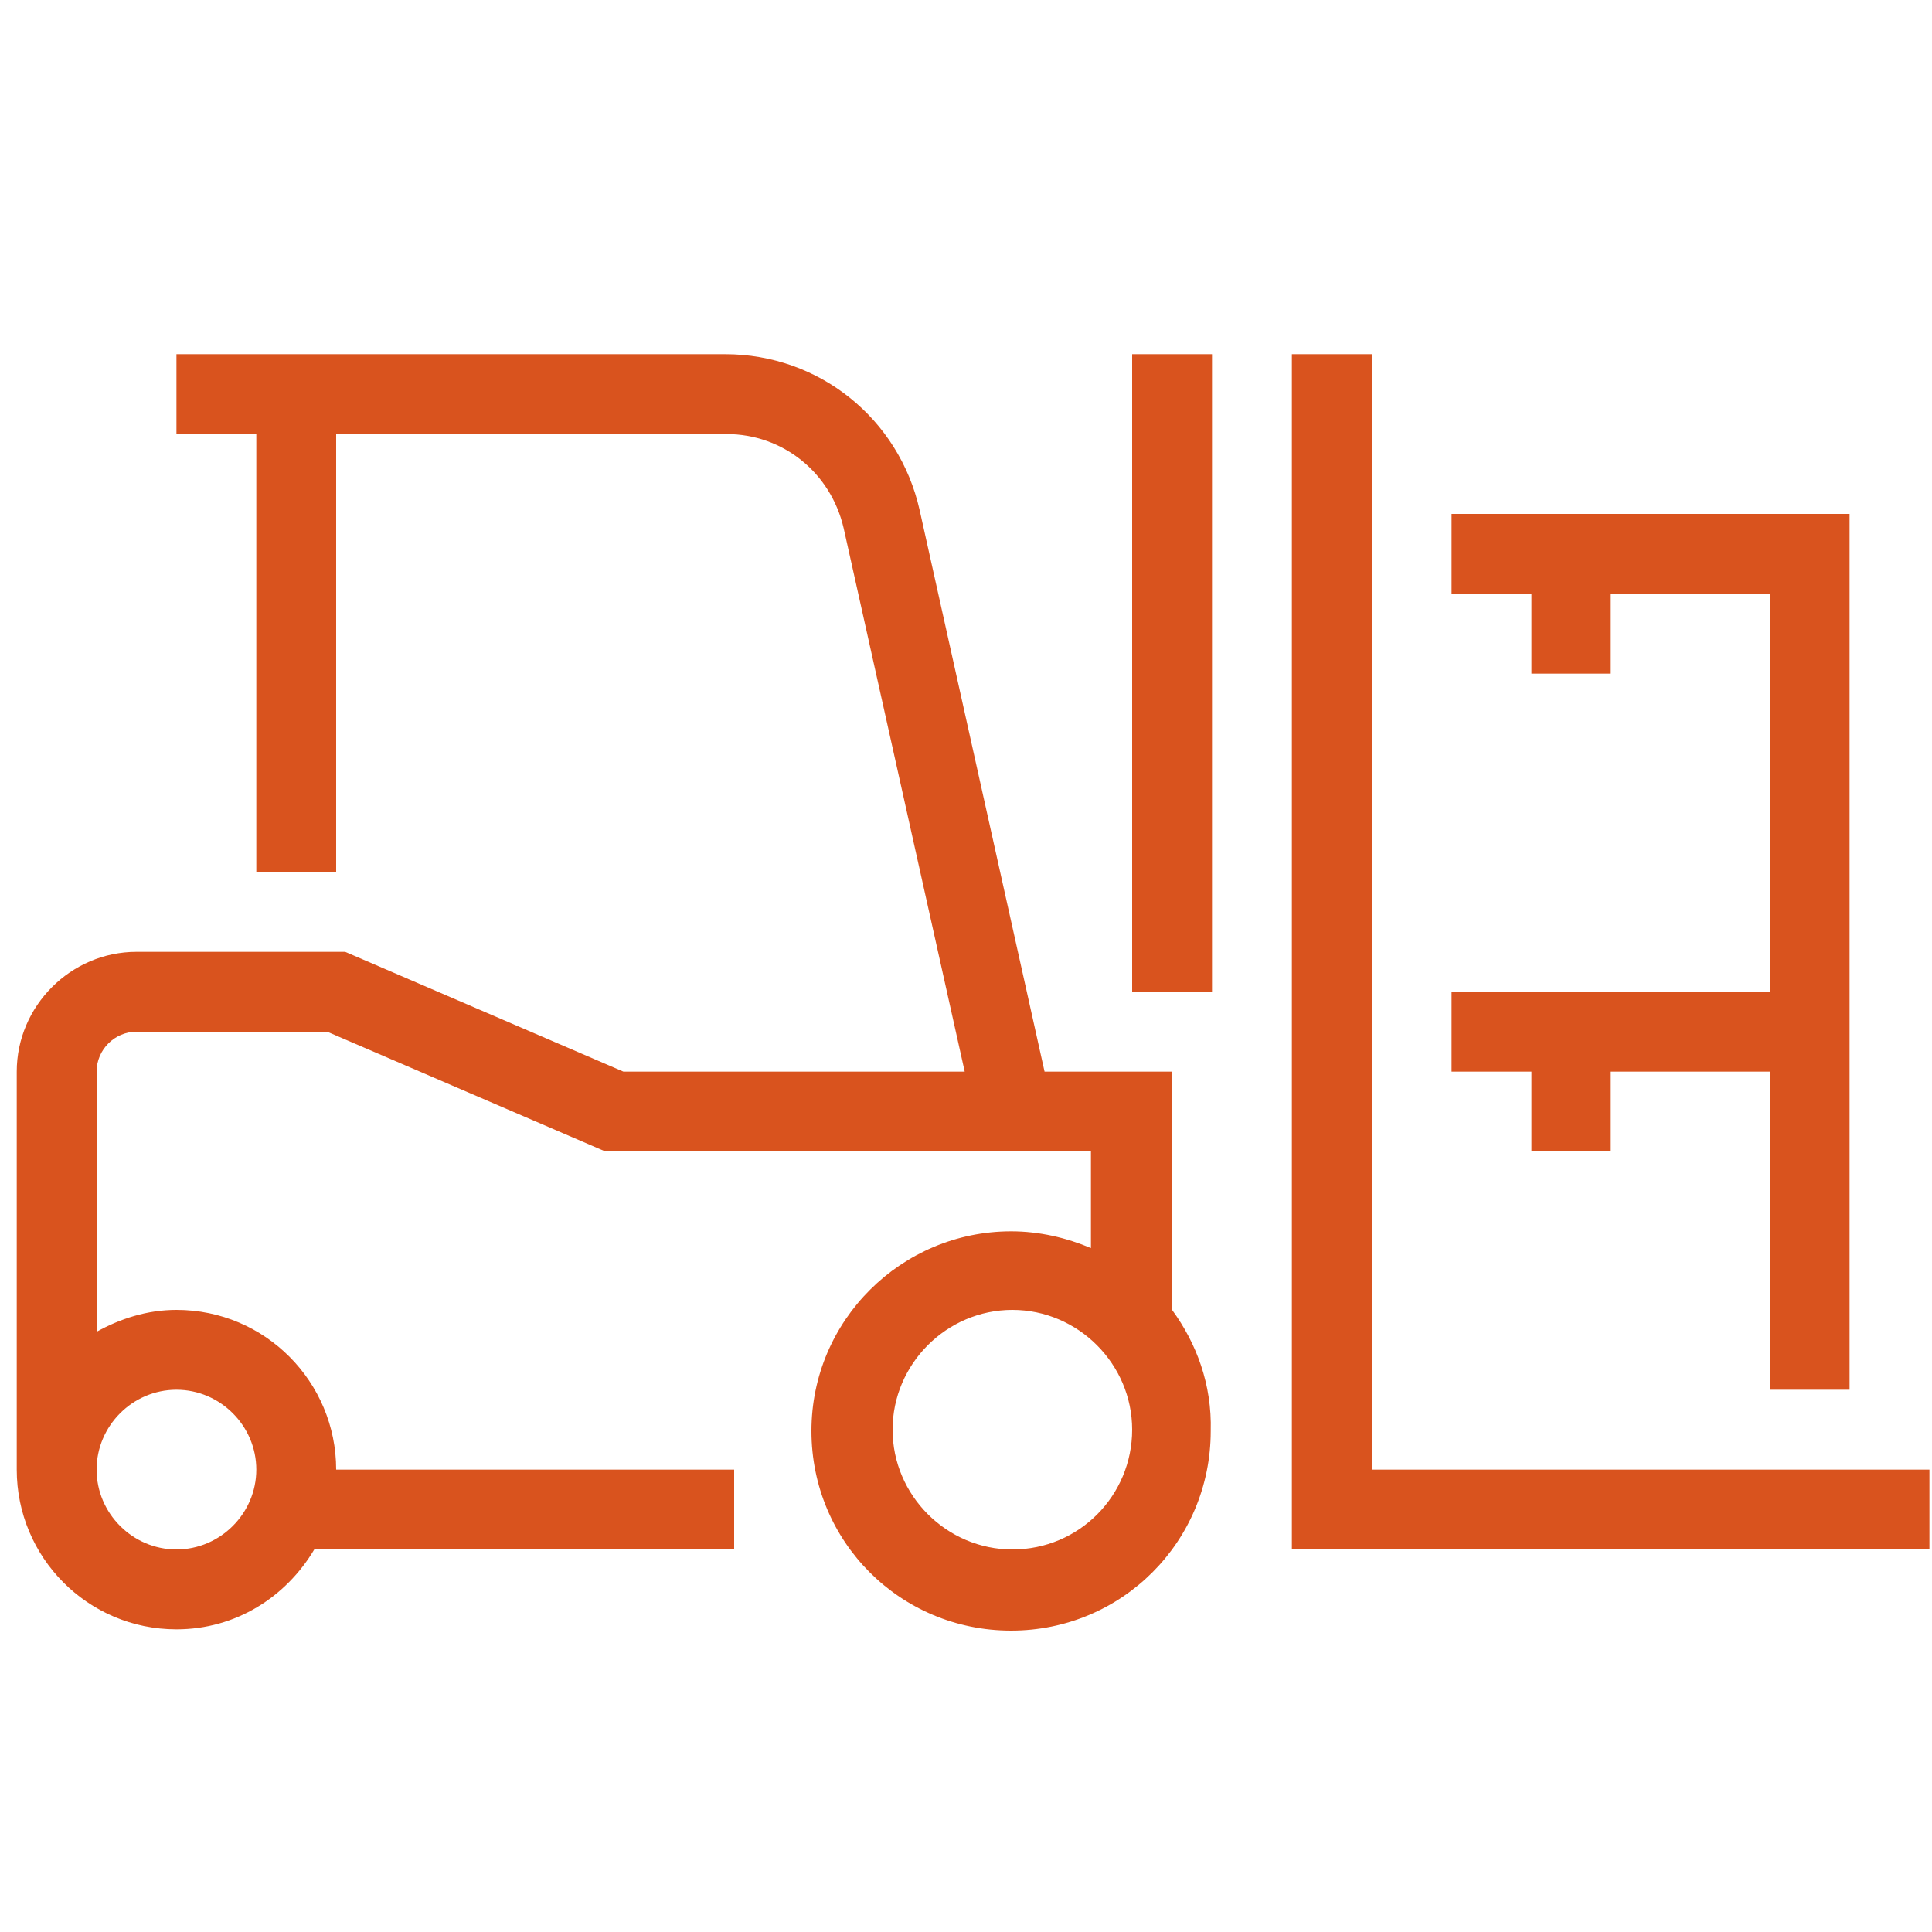
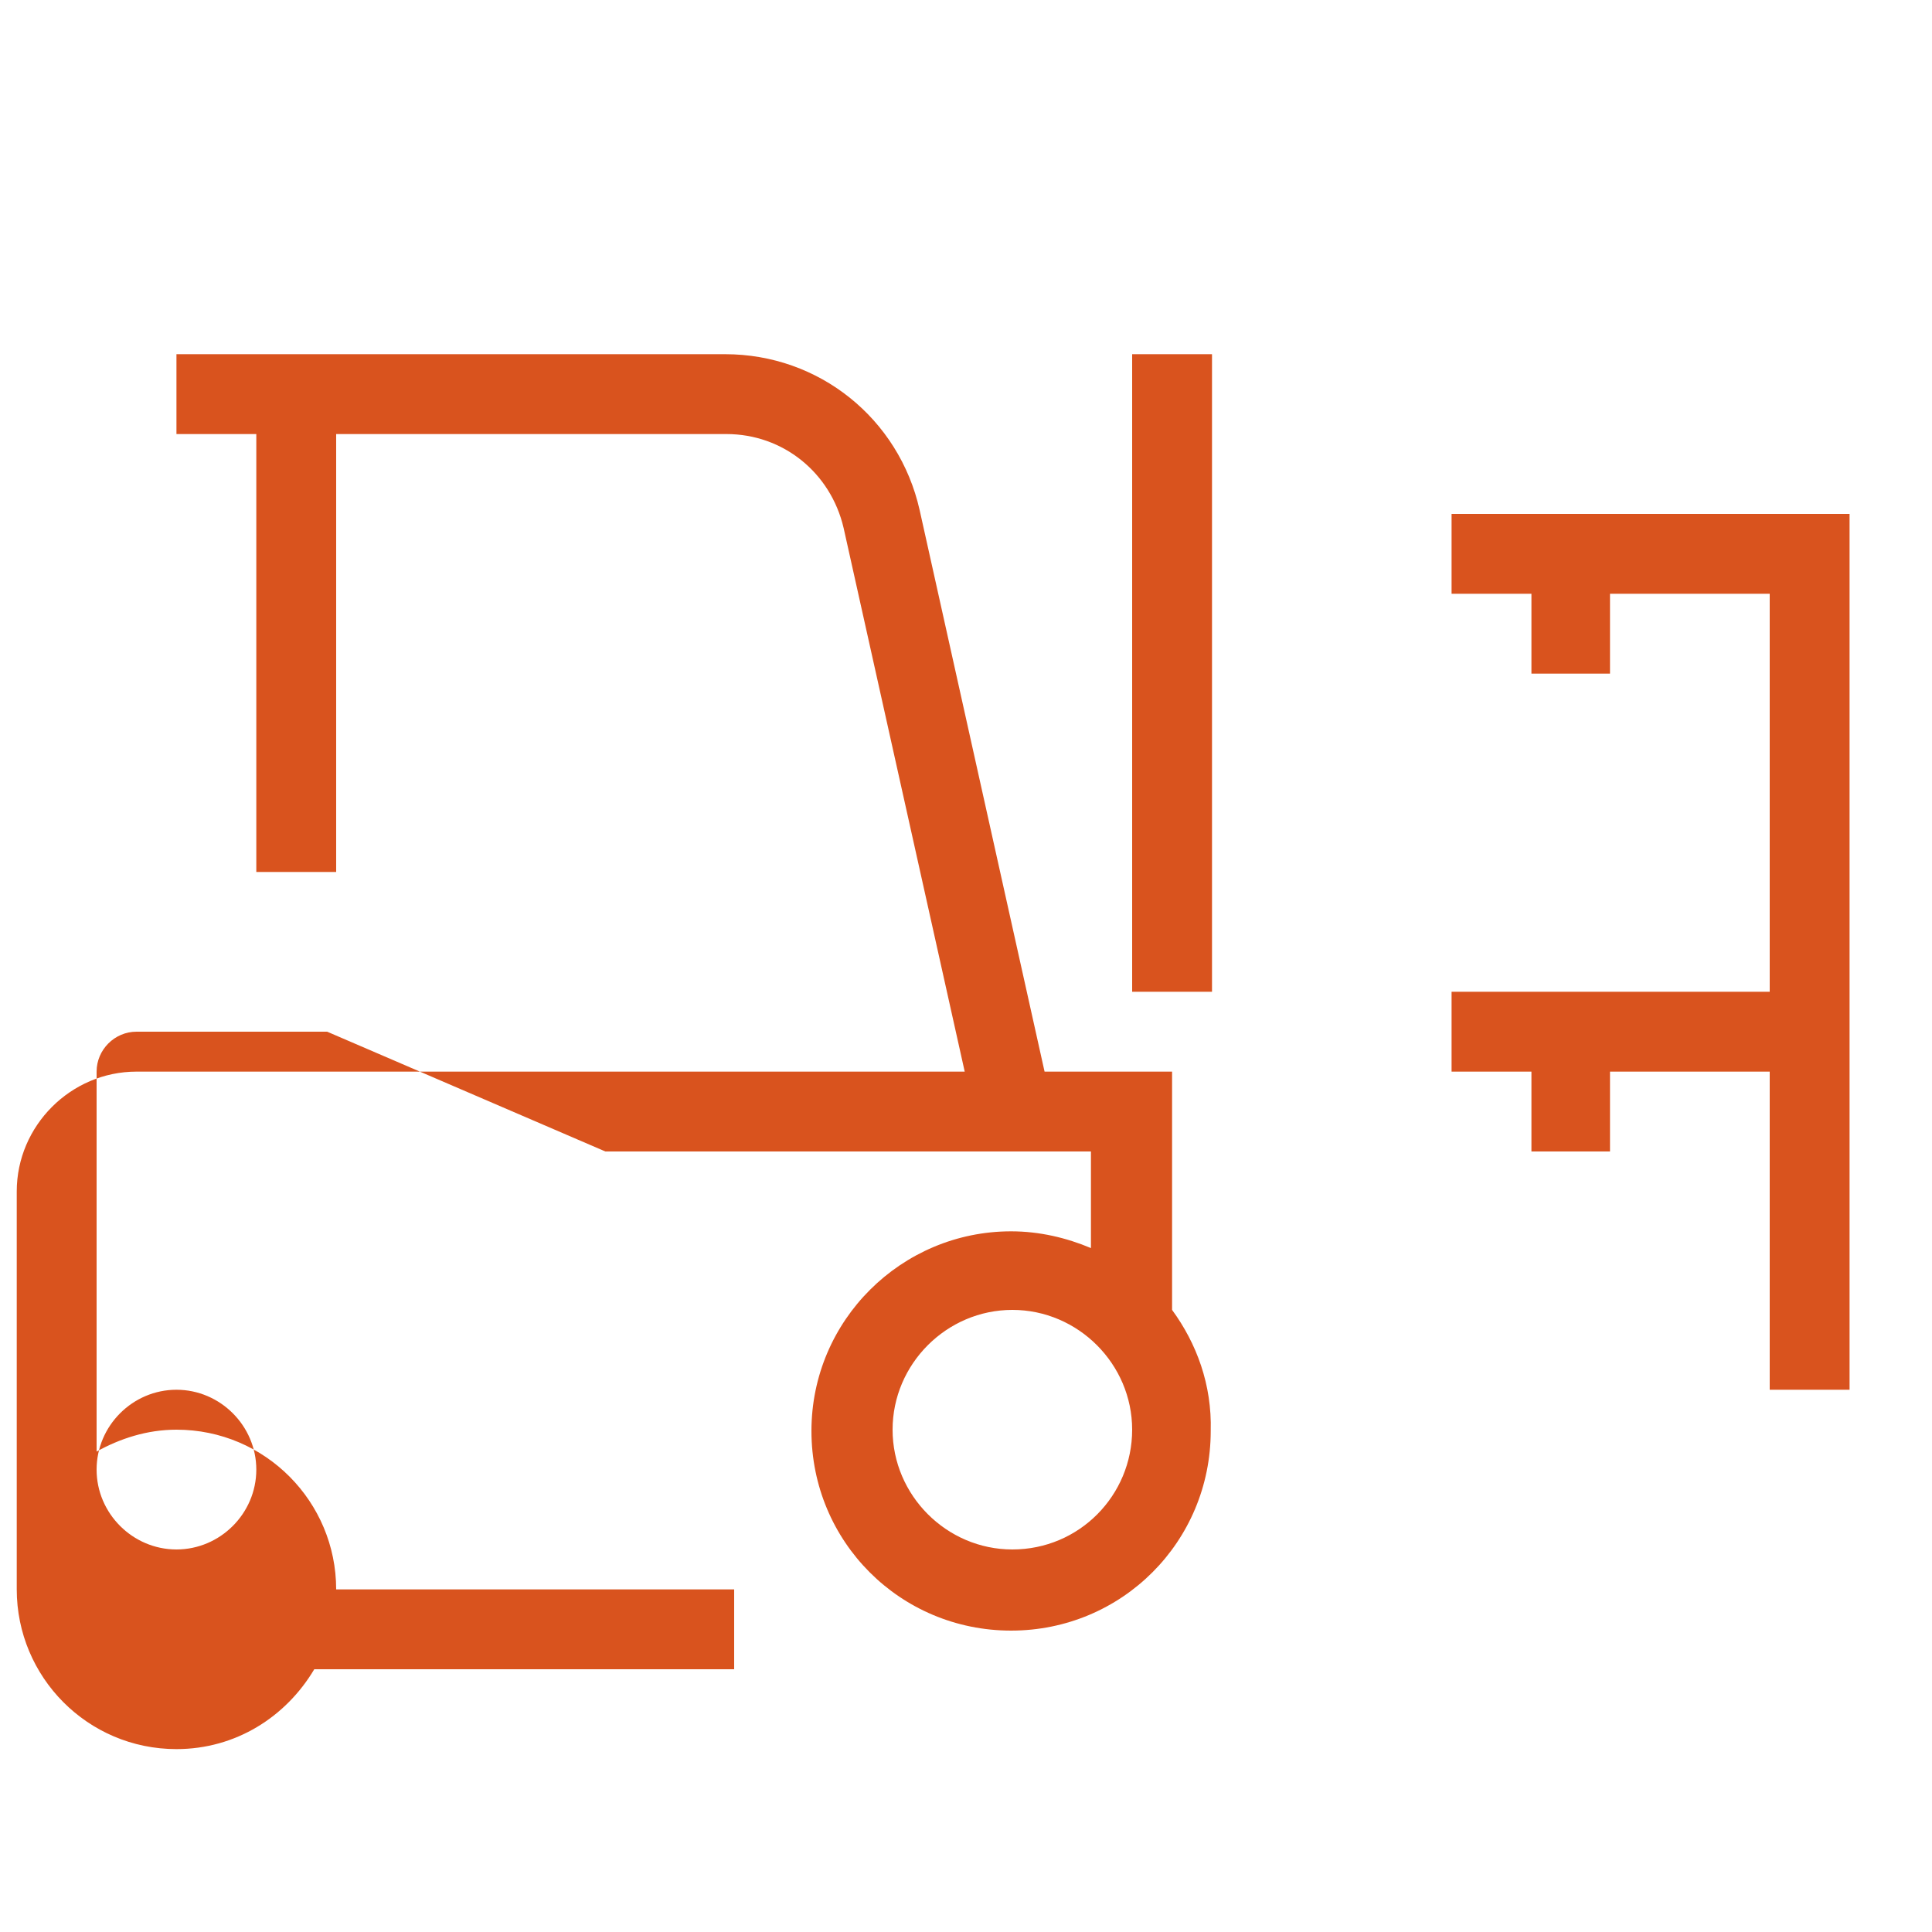
<svg xmlns="http://www.w3.org/2000/svg" version="1.1" id="Layer_1" x="0px" y="0px" width="150px" height="150px" viewBox="0 0 150 150" style="enable-background:new 0 0 150 150;" xml:space="preserve">
  <style type="text/css">
	.st0{fill:none;}
	.st1{fill:#D9531E;}
</style>
  <g>
    <circle class="st0" cx="78.6" cy="111" r="9.3" />
    <circle class="st0" cx="13.7" cy="114.1" r="6.2" />
-     <path class="st1" d="M91,101.7V83.2h-9.9l-9.7-43.6c-1.6-7.1-7.8-12.1-15.1-12.1H13.7v6.2h6.2v34h6.2v-34h30.3c4.4,0,8.1,3,9.1,7.3   l9.4,42.2H48.4l-21.6-9.3H10.6c-5.1,0-9.3,4.2-9.3,9.3v30.9c0,6.8,5.5,12.4,12.4,12.4c4.6,0,8.5-2.5,10.7-6.2H57v-6.2H26.1   c0-6.8-5.5-12.4-12.4-12.4c-2.3,0-4.4,0.7-6.2,1.7V83.2c0-1.7,1.4-3.1,3.1-3.1h14.8l21.6,9.3h37.7v7.5c-1.9-0.8-4-1.3-6.2-1.3   c-8.5,0-15.5,6.9-15.5,15.5s6.9,15.5,15.5,15.5s15.5-6.9,15.5-15.5C94.1,107.5,92.9,104.3,91,101.7L91,101.7z M13.7,107.9   c3.4,0,6.2,2.8,6.2,6.2c0,3.4-2.8,6.2-6.2,6.2s-6.2-2.8-6.2-6.2C7.5,110.7,10.3,107.9,13.7,107.9z M78.6,120.3   c-5.1,0-9.3-4.2-9.3-9.3s4.2-9.3,9.3-9.3s9.3,4.2,9.3,9.3S83.8,120.3,78.6,120.3z" />
-     <polygon class="st1" points="106.5,114.1 106.5,27.5 100.3,27.5 100.3,120.3 149.8,120.3 149.8,114.1  " />
+     <path class="st1" d="M91,101.7V83.2h-9.9l-9.7-43.6c-1.6-7.1-7.8-12.1-15.1-12.1H13.7v6.2h6.2v34h6.2v-34h30.3c4.4,0,8.1,3,9.1,7.3   l9.4,42.2H48.4H10.6c-5.1,0-9.3,4.2-9.3,9.3v30.9c0,6.8,5.5,12.4,12.4,12.4c4.6,0,8.5-2.5,10.7-6.2H57v-6.2H26.1   c0-6.8-5.5-12.4-12.4-12.4c-2.3,0-4.4,0.7-6.2,1.7V83.2c0-1.7,1.4-3.1,3.1-3.1h14.8l21.6,9.3h37.7v7.5c-1.9-0.8-4-1.3-6.2-1.3   c-8.5,0-15.5,6.9-15.5,15.5s6.9,15.5,15.5,15.5s15.5-6.9,15.5-15.5C94.1,107.5,92.9,104.3,91,101.7L91,101.7z M13.7,107.9   c3.4,0,6.2,2.8,6.2,6.2c0,3.4-2.8,6.2-6.2,6.2s-6.2-2.8-6.2-6.2C7.5,110.7,10.3,107.9,13.7,107.9z M78.6,120.3   c-5.1,0-9.3-4.2-9.3-9.3s4.2-9.3,9.3-9.3s9.3,4.2,9.3,9.3S83.8,120.3,78.6,120.3z" />
    <rect x="87.9" y="27.5" class="st1" width="6.2" height="49.5" />
    <polygon class="st1" points="118.9,89.4 125,89.4 125,83.2 137.4,83.2 137.4,107.9 143.6,107.9 143.6,80.1 143.6,77 143.6,39.9    112.7,39.9 112.7,46.1 118.9,46.1 118.9,52.3 125,52.3 125,46.1 137.4,46.1 137.4,77 112.7,77 112.7,83.2 118.9,83.2  " />
  </g>
</svg>